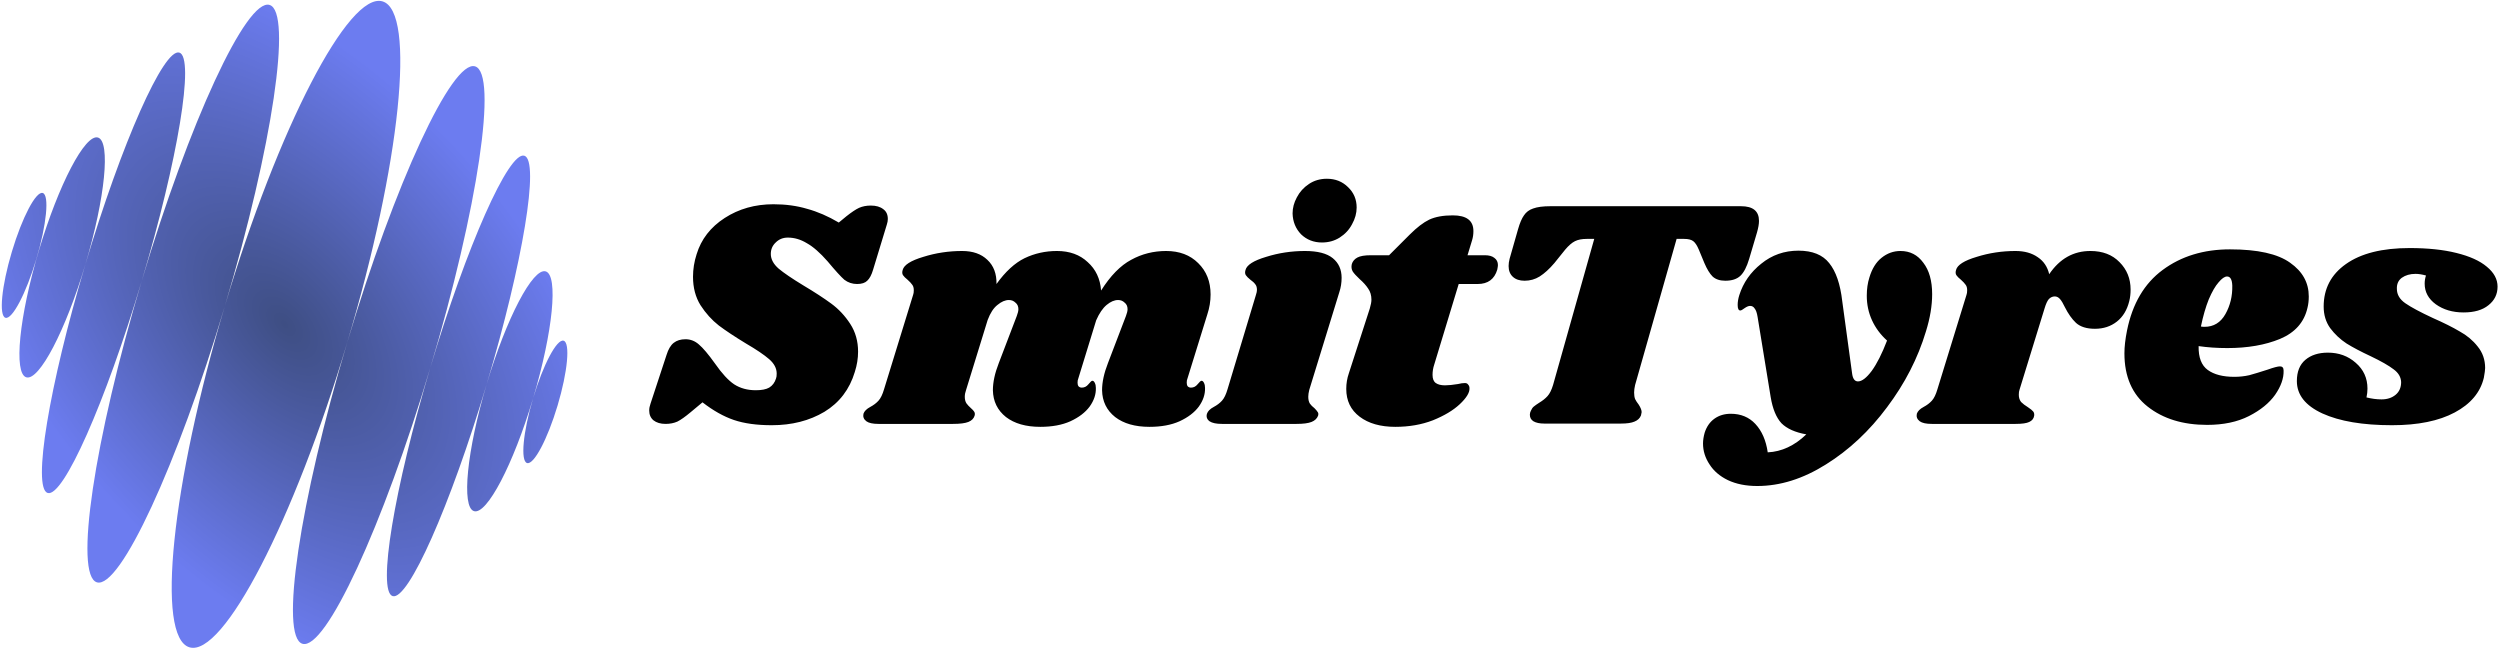
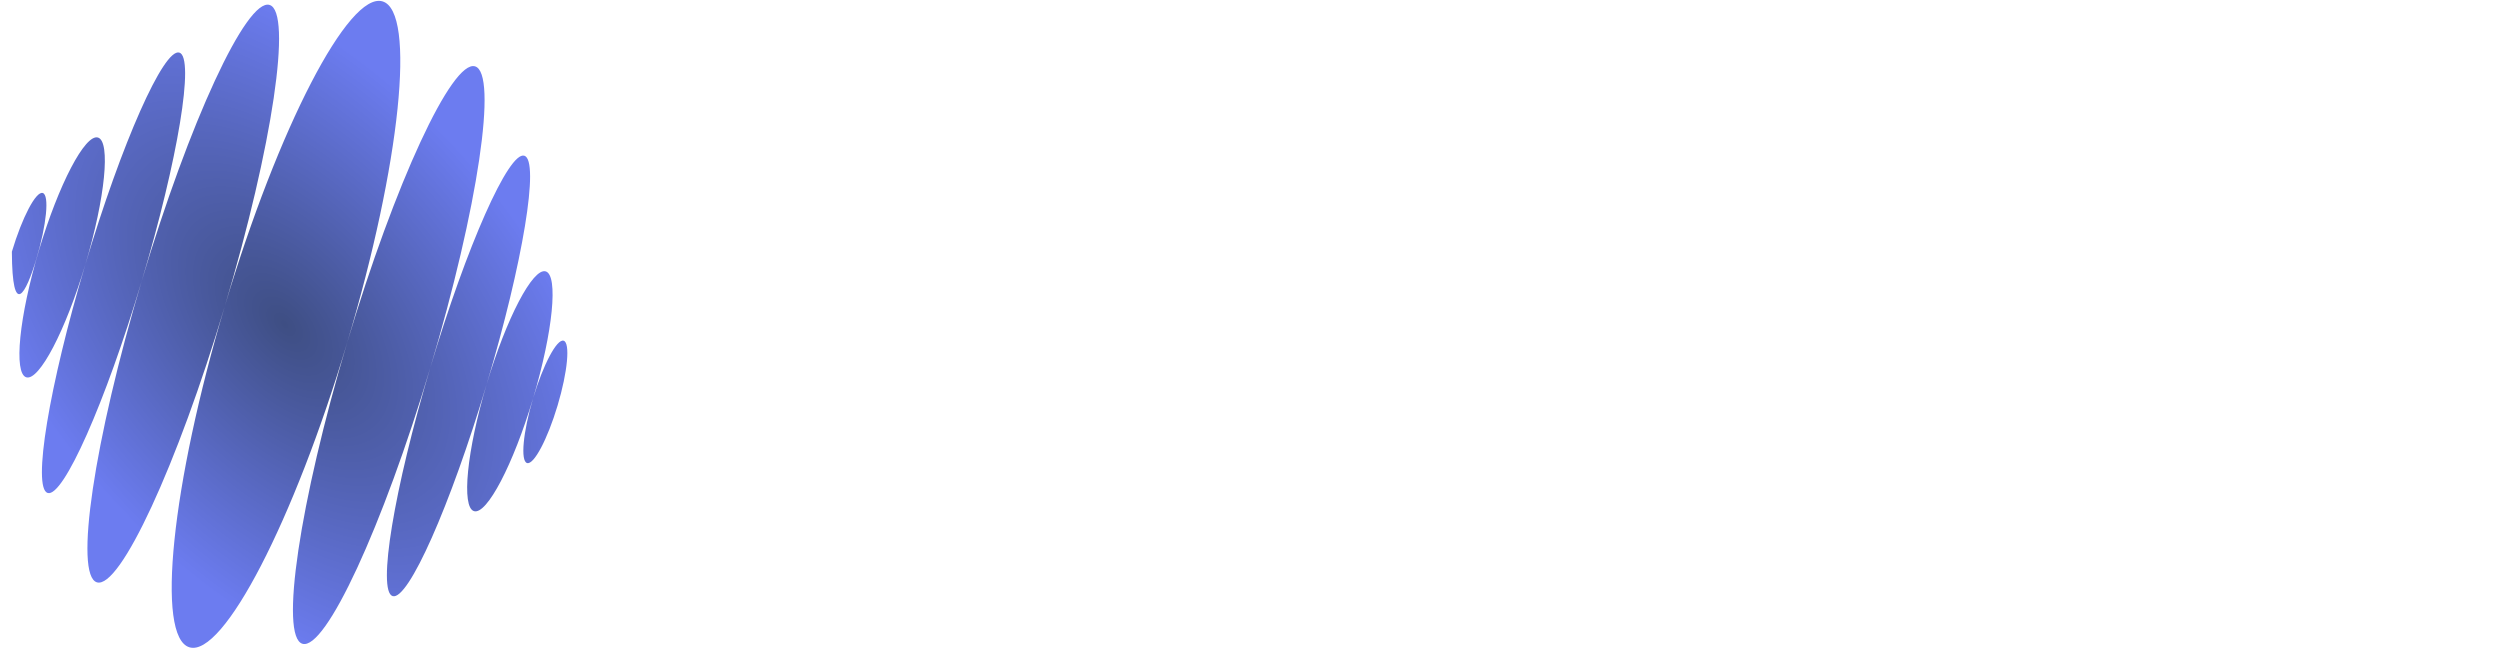
<svg xmlns="http://www.w3.org/2000/svg" width="979" height="254" viewBox="0 0 979 254" fill="none">
-   <path fill-rule="evenodd" clip-rule="evenodd" d="M88.083 119.735C108.958 49.946 136.584 -3.408 149.805 0.545C163.034 4.499 156.832 64.327 135.952 134.175C115.073 204.023 87.423 257.44 74.194 253.485C60.973 249.533 67.16 189.771 88.011 119.975C69.353 182.356 46.953 230.73 37.963 228.043C28.968 225.354 36.806 172.556 55.471 110.117C74.136 47.677 96.56 -0.76 105.555 1.929C114.545 4.616 106.722 57.347 88.083 119.735ZM135.953 134.175C117.288 196.615 109.449 249.412 118.444 252.101C127.44 254.79 149.863 206.352 168.528 143.913C187.193 81.473 195.032 28.676 186.036 25.987C177.041 23.298 154.617 71.735 135.953 134.175ZM153.77 233.436C147.685 231.617 154.292 191.536 168.528 143.913C182.764 96.29 199.238 59.158 205.323 60.977C211.408 62.796 204.801 102.877 190.565 150.5C176.329 198.124 159.855 235.255 153.77 233.436ZM208.741 156.035C200.993 181.918 190.654 201.669 185.633 200.168C180.606 198.666 182.814 176.428 190.565 150.5C198.315 124.572 208.674 104.771 213.701 106.274C218.721 107.775 216.525 129.96 208.797 155.849C212.748 142.666 218.08 132.632 220.719 133.421C223.365 134.212 222.304 145.577 218.35 158.806C214.395 172.035 209.045 182.117 206.399 181.327C203.76 180.538 204.809 169.224 208.741 156.035ZM4.647 98.577C0.614 112.07 -0.511 123.65 2.135 124.441C4.78 125.232 10.195 114.935 14.228 101.441C18.262 87.948 19.387 76.368 16.741 75.578C14.095 74.787 8.681 85.084 4.647 98.577ZM55.471 110.117C69.707 62.493 76.315 22.413 70.23 20.593C64.144 18.774 47.671 55.906 33.435 103.53C19.199 151.153 12.591 191.234 18.677 193.053C24.762 194.872 41.235 157.74 55.471 110.117ZM38.367 53.861C33.34 52.359 22.982 72.16 15.231 98.088C7.48 124.016 5.272 146.253 10.299 147.756C15.326 149.259 25.684 129.458 33.435 103.53C41.186 77.601 43.394 55.364 38.367 53.861Z" fill="url(#paint0_radial_101_19)" />
-   <path d="M302.872 79.984C307.651 79.984 312.045 80.581 316.056 81.776C320.152 82.885 324.291 84.677 328.472 87.152L331.416 84.72C333.464 83.099 335.128 81.989 336.408 81.392C337.773 80.795 339.309 80.496 341.016 80.496C343.064 80.496 344.685 80.965 345.88 81.904C347.075 82.757 347.672 84.037 347.672 85.744C347.672 86.427 347.544 87.152 347.288 87.92L341.912 105.584C341.315 107.632 340.547 109.083 339.608 109.936C338.755 110.789 337.432 111.216 335.64 111.216C333.763 111.216 332.099 110.661 330.648 109.552C329.283 108.357 327.107 105.968 324.12 102.384C321.133 98.971 318.403 96.581 315.928 95.216C313.539 93.765 311.064 93.04 308.504 93.04C306.627 93.04 305.048 93.68 303.768 94.96C302.488 96.155 301.848 97.648 301.848 99.44C301.848 101.488 302.872 103.408 304.92 105.2C306.968 106.907 310.168 109.083 314.52 111.728C318.957 114.373 322.627 116.763 325.528 118.896C328.429 121.029 330.904 123.675 332.952 126.832C335 129.989 336.024 133.616 336.024 137.712C336.024 140.357 335.597 143.003 334.744 145.648C332.696 152.475 328.728 157.68 322.84 161.264C316.952 164.763 310.083 166.512 302.232 166.512C296.344 166.512 291.395 165.829 287.384 164.464C283.373 163.099 279.277 160.795 275.096 157.552L270.488 161.392C268.355 163.184 266.605 164.421 265.24 165.104C263.875 165.701 262.339 166 260.632 166C258.669 166 257.091 165.531 255.896 164.592C254.787 163.653 254.232 162.373 254.232 160.752C254.232 159.899 254.403 159.003 254.744 158.064L261.016 138.992C261.699 136.773 262.637 135.195 263.832 134.256C265.027 133.317 266.563 132.848 268.44 132.848C270.403 132.848 272.152 133.531 273.688 134.896C275.309 136.261 277.4 138.736 279.96 142.32C282.691 146.245 285.208 148.976 287.512 150.512C289.901 152.048 292.717 152.816 295.96 152.816C298.264 152.816 300.013 152.475 301.208 151.792C302.488 151.024 303.384 149.829 303.896 148.208C304.067 147.781 304.152 147.141 304.152 146.288C304.152 144.24 303.171 142.363 301.208 140.656C299.245 138.949 296.216 136.901 292.12 134.512C287.768 131.867 284.227 129.52 281.496 127.472C278.765 125.339 276.376 122.693 274.328 119.536C272.365 116.379 271.384 112.667 271.384 108.4C271.384 105.413 271.853 102.469 272.792 99.568C274.584 93.68 278.253 88.944 283.8 85.36C289.347 81.776 295.704 79.984 302.872 79.984ZM464.978 148.336C464.807 148.677 464.722 149.189 464.722 149.872C464.722 150.469 464.85 150.939 465.106 151.28C465.447 151.621 465.874 151.792 466.386 151.792C467.41 151.792 468.263 151.365 468.946 150.512C469.714 149.573 470.226 149.104 470.482 149.104C470.909 149.104 471.25 149.403 471.506 150C471.762 150.512 471.89 151.152 471.89 151.92C471.975 154.395 471.165 156.827 469.458 159.216C467.751 161.52 465.234 163.44 461.906 164.976C458.663 166.427 454.738 167.152 450.13 167.152C444.498 167.152 440.018 165.872 436.69 163.312C433.362 160.667 431.655 157.168 431.57 152.816C431.57 149.659 432.338 146.117 433.874 142.192L440.914 123.76C441.341 122.651 441.554 121.755 441.554 121.072C441.554 119.963 441.17 119.109 440.402 118.512C439.719 117.829 438.866 117.488 437.842 117.488C436.391 117.488 434.898 118.128 433.362 119.408C431.826 120.688 430.461 122.693 429.266 125.424L422.226 148.336C422.055 148.677 421.97 149.189 421.97 149.872C421.97 150.469 422.098 150.939 422.354 151.28C422.695 151.621 423.122 151.792 423.634 151.792C424.658 151.792 425.511 151.365 426.194 150.512C426.962 149.573 427.474 149.104 427.73 149.104C428.157 149.104 428.498 149.403 428.754 150C429.01 150.512 429.138 151.152 429.138 151.92C429.223 154.395 428.413 156.827 426.706 159.216C424.999 161.52 422.482 163.44 419.154 164.976C415.911 166.427 411.986 167.152 407.378 167.152C401.746 167.152 397.266 165.872 393.938 163.312C390.61 160.667 388.903 157.168 388.818 152.816C388.818 149.659 389.586 146.117 391.122 142.192L398.162 123.76C398.589 122.651 398.802 121.755 398.802 121.072C398.802 119.963 398.418 119.109 397.65 118.512C396.967 117.829 396.114 117.488 395.09 117.488C393.639 117.488 392.146 118.128 390.61 119.408C389.074 120.603 387.794 122.565 386.77 125.296L378.322 152.688C377.981 153.627 377.81 154.523 377.81 155.376C377.81 156.4 378.023 157.253 378.45 157.936C378.877 158.533 379.474 159.173 380.242 159.856C380.839 160.368 381.266 160.837 381.522 161.264C381.778 161.691 381.821 162.203 381.65 162.8C381.309 163.909 380.498 164.72 379.218 165.232C377.938 165.744 375.933 166 373.202 166H344.018C341.799 166 340.221 165.659 339.282 164.976C338.258 164.208 337.874 163.227 338.13 162.032C338.471 161.008 339.367 160.112 340.818 159.344C342.098 158.661 343.165 157.851 344.018 156.912C344.871 155.973 345.597 154.48 346.194 152.432L357.586 115.44C357.757 115.013 357.842 114.416 357.842 113.648C357.842 112.709 357.629 111.984 357.202 111.472C356.861 110.96 356.263 110.32 355.41 109.552C354.557 108.869 353.959 108.272 353.618 107.76C353.277 107.248 353.234 106.565 353.49 105.712C354.002 103.749 356.69 102.043 361.554 100.592C366.418 99.056 371.495 98.288 376.786 98.288C380.967 98.288 384.253 99.44 386.642 101.744C389.117 104.048 390.311 107.205 390.226 111.216C393.725 106.352 397.394 102.981 401.234 101.104C405.159 99.227 409.383 98.288 413.906 98.288C418.855 98.288 422.866 99.739 425.938 102.64C429.095 105.456 430.845 109.168 431.186 113.776C434.855 107.973 438.781 103.963 442.962 101.744C447.143 99.44 451.709 98.288 456.658 98.288C461.863 98.288 466.045 99.867 469.202 103.024C472.445 106.181 474.066 110.277 474.066 115.312C474.066 117.957 473.639 120.56 472.786 123.12L464.978 148.336ZM511.039 98.288C515.988 98.288 519.615 99.227 521.919 101.104C524.223 102.981 525.375 105.541 525.375 108.784C525.375 110.747 525.076 112.624 524.479 114.416L512.703 152.688C512.447 153.712 512.319 154.608 512.319 155.376C512.319 156.485 512.532 157.381 512.959 158.064C513.386 158.661 513.983 159.259 514.751 159.856C515.348 160.453 515.775 160.965 516.031 161.392C516.287 161.733 516.33 162.203 516.159 162.8C515.732 163.909 514.879 164.72 513.599 165.232C512.319 165.744 510.356 166 507.711 166H478.527C476.308 166 474.687 165.659 473.663 164.976C472.639 164.208 472.298 163.227 472.639 162.032C472.98 161.008 473.876 160.112 475.327 159.344C476.607 158.661 477.674 157.851 478.527 156.912C479.38 155.973 480.106 154.48 480.703 152.432L491.839 115.44C492.095 114.672 492.223 114.032 492.223 113.52C492.223 112.581 492.01 111.856 491.583 111.344C491.156 110.747 490.516 110.149 489.663 109.552C488.81 108.869 488.212 108.272 487.871 107.76C487.53 107.248 487.487 106.565 487.743 105.712C488.255 103.749 490.943 102.043 495.807 100.592C500.671 99.056 505.748 98.288 511.039 98.288ZM519.615 70C522.943 70 525.716 71.109 527.935 73.328C530.154 75.461 531.263 78.107 531.263 81.264C531.263 83.483 530.666 85.659 529.471 87.792C528.362 89.925 526.74 91.675 524.607 93.04C522.559 94.32 520.255 94.96 517.695 94.96C514.452 94.96 511.722 93.893 509.503 91.76C507.37 89.541 506.26 86.811 506.175 83.568C506.175 81.435 506.73 79.344 507.839 77.296C508.948 75.163 510.527 73.413 512.575 72.048C514.623 70.683 516.97 70 519.615 70ZM581.466 99.952C583.087 99.952 584.325 100.293 585.178 100.976C586.117 101.659 586.586 102.597 586.586 103.792C586.586 104.133 586.501 104.731 586.33 105.584C585.221 109.339 582.661 111.216 578.65 111.216H571.226L561.626 142.832C561.199 144.112 560.986 145.435 560.986 146.8C560.986 148.336 561.413 149.403 562.266 150C563.119 150.597 564.314 150.896 565.85 150.896C567.215 150.896 568.922 150.725 570.97 150.384C571.994 150.128 572.89 150 573.658 150C574.255 150 574.682 150.213 574.938 150.64C575.279 150.981 575.45 151.451 575.45 152.048C575.535 153.755 574.255 155.845 571.61 158.32C569.05 160.709 565.551 162.8 561.114 164.592C556.677 166.299 551.77 167.152 546.394 167.152C540.591 167.152 535.941 165.829 532.442 163.184C528.943 160.539 527.194 156.912 527.194 152.304C527.194 150.171 527.535 148.123 528.218 146.16L536.41 120.816C536.837 119.365 537.05 118.213 537.05 117.36C537.05 115.653 536.623 114.203 535.77 113.008C535.002 111.813 533.893 110.576 532.442 109.296C531.162 108.101 530.266 107.12 529.754 106.352C529.242 105.499 529.114 104.517 529.37 103.408C529.711 102.299 530.437 101.445 531.546 100.848C532.655 100.251 534.405 99.952 536.794 99.952H543.962L552.026 91.888C554.842 89.072 557.402 87.109 559.706 86C562.095 84.891 565.167 84.336 568.922 84.336C574.298 84.336 576.986 86.384 576.986 90.48C576.986 91.76 576.815 92.955 576.474 94.064L574.682 99.952H581.466ZM681.778 80.752C686.471 80.752 688.818 82.672 688.818 86.512C688.818 87.707 688.562 89.2 688.05 90.992L684.978 101.36C684.039 104.517 682.887 106.736 681.522 108.016C680.157 109.296 678.194 109.936 675.634 109.936C673.501 109.936 671.837 109.381 670.642 108.272C669.533 107.163 668.466 105.413 667.442 103.024L665.266 97.776C664.583 96.155 663.858 95.045 663.09 94.448C662.322 93.851 661.127 93.552 659.506 93.552H656.562L640.306 150.768C640.05 151.877 639.922 152.859 639.922 153.712C639.922 154.736 640.05 155.589 640.306 156.272C640.647 156.955 641.117 157.68 641.714 158.448C642.482 159.643 642.866 160.624 642.866 161.392C642.866 161.563 642.781 161.989 642.61 162.672C642.183 163.781 641.33 164.592 640.05 165.104C638.855 165.616 637.106 165.872 634.802 165.872H604.722C602.93 165.872 601.522 165.573 600.498 164.976C599.559 164.379 599.09 163.525 599.09 162.416C599.09 161.904 599.218 161.392 599.474 160.88C599.815 160.112 600.199 159.557 600.626 159.216C601.138 158.789 601.863 158.277 602.802 157.68C604.082 156.912 605.149 156.059 606.002 155.12C606.855 154.181 607.581 152.731 608.178 150.768L624.306 93.552H621.362C619.485 93.552 617.949 93.851 616.754 94.448C615.559 95.045 614.279 96.155 612.914 97.776L608.69 103.024C606.727 105.328 604.807 107.077 602.93 108.272C601.138 109.381 599.175 109.936 597.042 109.936C595.079 109.936 593.543 109.424 592.434 108.4C591.325 107.376 590.77 105.968 590.77 104.176C590.77 103.323 590.898 102.384 591.154 101.36L594.482 89.712C595.165 87.323 595.933 85.531 596.786 84.336C597.639 83.056 598.834 82.16 600.37 81.648C601.991 81.051 604.253 80.752 607.154 80.752H681.778ZM744.215 98.288C747.97 98.288 750.956 99.824 753.175 102.896C755.479 105.883 756.631 109.979 756.631 115.184C756.631 119.707 755.82 124.571 754.199 129.776C751.042 140.272 745.964 150.171 738.967 159.472C732.055 168.773 724.076 176.24 715.031 181.872C706.071 187.504 697.111 190.32 688.151 190.32C683.714 190.32 679.874 189.552 676.631 188.016C673.474 186.48 671.084 184.432 669.463 181.872C667.756 179.312 666.903 176.581 666.903 173.68C666.903 172.4 667.116 170.992 667.543 169.456C668.311 167.067 669.591 165.232 671.383 163.952C673.175 162.672 675.308 162.032 677.783 162.032C681.708 162.032 684.908 163.355 687.383 166C689.943 168.731 691.564 172.443 692.247 177.136C697.708 176.88 702.743 174.533 707.351 170.096C702.999 169.328 699.756 167.877 697.623 165.744C695.575 163.525 694.167 160.112 693.399 155.504L688.279 124.144C688.023 122.523 687.639 121.413 687.127 120.816C686.7 120.133 686.103 119.792 685.335 119.792C684.738 119.792 684.012 120.091 683.159 120.688C682.391 121.285 681.836 121.584 681.495 121.584C680.812 121.584 680.471 120.859 680.471 119.408C680.471 118.213 680.684 116.933 681.111 115.568C682.647 110.704 685.506 106.608 689.687 103.28C693.868 99.867 698.732 98.16 704.279 98.16C709.74 98.16 713.751 99.781 716.311 103.024C718.956 106.267 720.663 111.259 721.431 118L725.271 146.16C725.527 148.293 726.295 149.36 727.575 149.36C729.111 149.36 730.903 147.995 732.951 145.264C734.999 142.448 737.004 138.48 738.967 133.36C736.407 131.056 734.444 128.411 733.079 125.424C731.714 122.437 731.031 119.237 731.031 115.824C731.031 113.179 731.372 110.789 732.055 108.656C733.079 105.243 734.658 102.683 736.791 100.976C739.01 99.184 741.484 98.288 744.215 98.288ZM818.598 98.288C823.377 98.288 827.174 99.739 829.99 102.64C832.891 105.541 834.342 109.125 834.342 113.392C834.342 115.013 834.171 116.507 833.83 117.872C832.977 121.371 831.355 124.059 828.966 125.936C826.577 127.813 823.718 128.752 820.39 128.752C817.147 128.752 814.673 127.984 812.966 126.448C811.345 124.912 809.894 122.864 808.614 120.304C807.931 118.853 807.291 117.787 806.694 117.104C806.097 116.421 805.414 116.08 804.646 116.08C803.793 116.08 803.025 116.421 802.342 117.104C801.745 117.787 801.19 118.981 800.678 120.688L790.822 152.688C790.651 153.115 790.566 153.755 790.566 154.608C790.566 155.717 790.865 156.656 791.462 157.424C792.145 158.107 793.041 158.789 794.15 159.472C795.174 160.155 795.857 160.709 796.198 161.136C796.539 161.563 796.667 162.117 796.582 162.8C796.411 163.909 795.771 164.72 794.662 165.232C793.638 165.744 791.846 166 789.286 166H756.518C754.299 166 752.721 165.659 751.782 164.976C750.758 164.208 750.374 163.227 750.63 162.032C750.971 161.008 751.867 160.112 753.318 159.344C754.598 158.661 755.665 157.851 756.518 156.912C757.371 155.973 758.097 154.48 758.694 152.432L770.086 115.44C770.257 115.013 770.342 114.416 770.342 113.648C770.342 112.709 770.129 111.984 769.702 111.472C769.361 110.96 768.763 110.32 767.91 109.552C767.057 108.869 766.459 108.272 766.118 107.76C765.777 107.248 765.734 106.565 765.99 105.712C766.502 103.749 769.19 102.043 774.054 100.592C778.918 99.056 783.995 98.288 789.286 98.288C792.785 98.288 795.686 99.099 797.99 100.72C800.294 102.256 801.787 104.475 802.47 107.376C806.566 101.317 811.942 98.288 818.598 98.288ZM873.267 97.648C884.104 97.648 891.955 99.397 896.819 102.896C901.683 106.309 904.115 110.704 904.115 116.08C904.115 117.701 903.944 119.195 903.603 120.56C902.323 126.192 898.739 130.245 892.851 132.72C887.048 135.109 880.179 136.304 872.243 136.304C868.232 136.304 864.478 136.048 860.979 135.536C860.894 139.973 862.088 143.088 864.563 144.88C867.038 146.672 870.494 147.568 874.931 147.568C876.979 147.568 878.942 147.355 880.819 146.928C882.696 146.416 885.086 145.691 887.987 144.752C890.376 143.899 891.998 143.472 892.851 143.472C893.79 143.472 894.259 144.027 894.259 145.136C894.344 148.123 893.235 151.28 890.931 154.608C888.627 157.851 885.214 160.624 880.691 162.928C876.168 165.232 870.707 166.384 864.307 166.384C854.835 166.384 847.07 163.995 841.011 159.216C834.952 154.437 831.923 147.483 831.923 138.352C831.923 135.792 832.264 132.805 832.947 129.392C835.08 118.896 839.731 111.003 846.899 105.712C854.152 100.336 862.942 97.648 873.267 97.648ZM861.875 127.856C862.216 127.941 862.686 127.984 863.283 127.984C866.867 127.984 869.598 126.32 871.475 122.992C873.352 119.664 874.248 115.952 874.163 111.856C874.078 109.467 873.395 108.272 872.115 108.272C871.176 108.272 870.067 109.04 868.787 110.576C867.507 112.027 866.227 114.245 864.947 117.232C863.752 120.219 862.728 123.76 861.875 127.856ZM943.612 97.136C950.695 97.136 956.796 97.776 961.916 99.056C967.121 100.336 971.089 102.128 973.82 104.432C976.636 106.736 978.044 109.339 978.044 112.24C978.044 115.227 976.849 117.659 974.46 119.536C972.156 121.413 968.913 122.352 964.732 122.352C960.465 122.352 956.839 121.285 953.852 119.152C950.951 117.019 949.5 114.331 949.5 111.088C949.5 109.979 949.671 108.912 950.012 107.888C948.476 107.461 947.111 107.248 945.916 107.248C943.783 107.248 941.991 107.76 940.54 108.784C939.175 109.808 938.535 111.259 938.62 113.136C938.62 115.355 939.729 117.232 941.948 118.768C944.167 120.304 947.751 122.224 952.7 124.528C956.967 126.405 960.465 128.155 963.196 129.776C966.012 131.312 968.359 133.275 970.236 135.664C972.199 138.053 973.18 140.869 973.18 144.112C973.18 144.795 973.009 146.075 972.668 147.952C971.303 153.669 967.505 158.192 961.276 161.52C955.047 164.848 946.855 166.512 936.7 166.512C925.265 166.512 916.177 164.976 909.436 161.904C902.78 158.832 899.452 154.608 899.452 149.232C899.452 145.563 900.561 142.789 902.78 140.912C904.999 139.035 907.943 138.096 911.612 138.096C915.879 138.096 919.505 139.419 922.492 142.064C925.564 144.709 927.1 148.08 927.1 152.176C927.1 153.285 926.972 154.437 926.716 155.632C928.764 156.144 930.727 156.4 932.604 156.4C934.823 156.4 936.657 155.803 938.108 154.608C939.559 153.413 940.284 151.749 940.284 149.616C940.199 147.653 939.217 145.989 937.34 144.624C935.463 143.173 932.476 141.467 928.38 139.504C924.54 137.712 921.383 136.048 918.908 134.512C916.433 132.891 914.3 130.885 912.508 128.496C910.801 126.107 909.948 123.291 909.948 120.048C909.948 113.051 912.849 107.504 918.652 103.408C924.54 99.227 932.86 97.136 943.612 97.136Z" fill="black" />
+   <path fill-rule="evenodd" clip-rule="evenodd" d="M88.083 119.735C108.958 49.946 136.584 -3.408 149.805 0.545C163.034 4.499 156.832 64.327 135.952 134.175C115.073 204.023 87.423 257.44 74.194 253.485C60.973 249.533 67.16 189.771 88.011 119.975C69.353 182.356 46.953 230.73 37.963 228.043C28.968 225.354 36.806 172.556 55.471 110.117C74.136 47.677 96.56 -0.76 105.555 1.929C114.545 4.616 106.722 57.347 88.083 119.735ZM135.953 134.175C117.288 196.615 109.449 249.412 118.444 252.101C127.44 254.79 149.863 206.352 168.528 143.913C187.193 81.473 195.032 28.676 186.036 25.987C177.041 23.298 154.617 71.735 135.953 134.175ZM153.77 233.436C147.685 231.617 154.292 191.536 168.528 143.913C182.764 96.29 199.238 59.158 205.323 60.977C211.408 62.796 204.801 102.877 190.565 150.5C176.329 198.124 159.855 235.255 153.77 233.436ZM208.741 156.035C200.993 181.918 190.654 201.669 185.633 200.168C180.606 198.666 182.814 176.428 190.565 150.5C198.315 124.572 208.674 104.771 213.701 106.274C218.721 107.775 216.525 129.96 208.797 155.849C212.748 142.666 218.08 132.632 220.719 133.421C223.365 134.212 222.304 145.577 218.35 158.806C214.395 172.035 209.045 182.117 206.399 181.327C203.76 180.538 204.809 169.224 208.741 156.035ZM4.647 98.577C4.78 125.232 10.195 114.935 14.228 101.441C18.262 87.948 19.387 76.368 16.741 75.578C14.095 74.787 8.681 85.084 4.647 98.577ZM55.471 110.117C69.707 62.493 76.315 22.413 70.23 20.593C64.144 18.774 47.671 55.906 33.435 103.53C19.199 151.153 12.591 191.234 18.677 193.053C24.762 194.872 41.235 157.74 55.471 110.117ZM38.367 53.861C33.34 52.359 22.982 72.16 15.231 98.088C7.48 124.016 5.272 146.253 10.299 147.756C15.326 149.259 25.684 129.458 33.435 103.53C41.186 77.601 43.394 55.364 38.367 53.861Z" fill="url(#paint0_radial_101_19)" />
  <defs>
    <radialGradient id="paint0_radial_101_19" cx="0" cy="0" r="1" gradientUnits="userSpaceOnUse" gradientTransform="translate(111.5 127) rotate(-131.026) scale(168.343 96.707)">
      <stop stop-color="#3E4E83" />
      <stop offset="1" stop-color="#6C7CF0" />
    </radialGradient>
  </defs>
</svg>